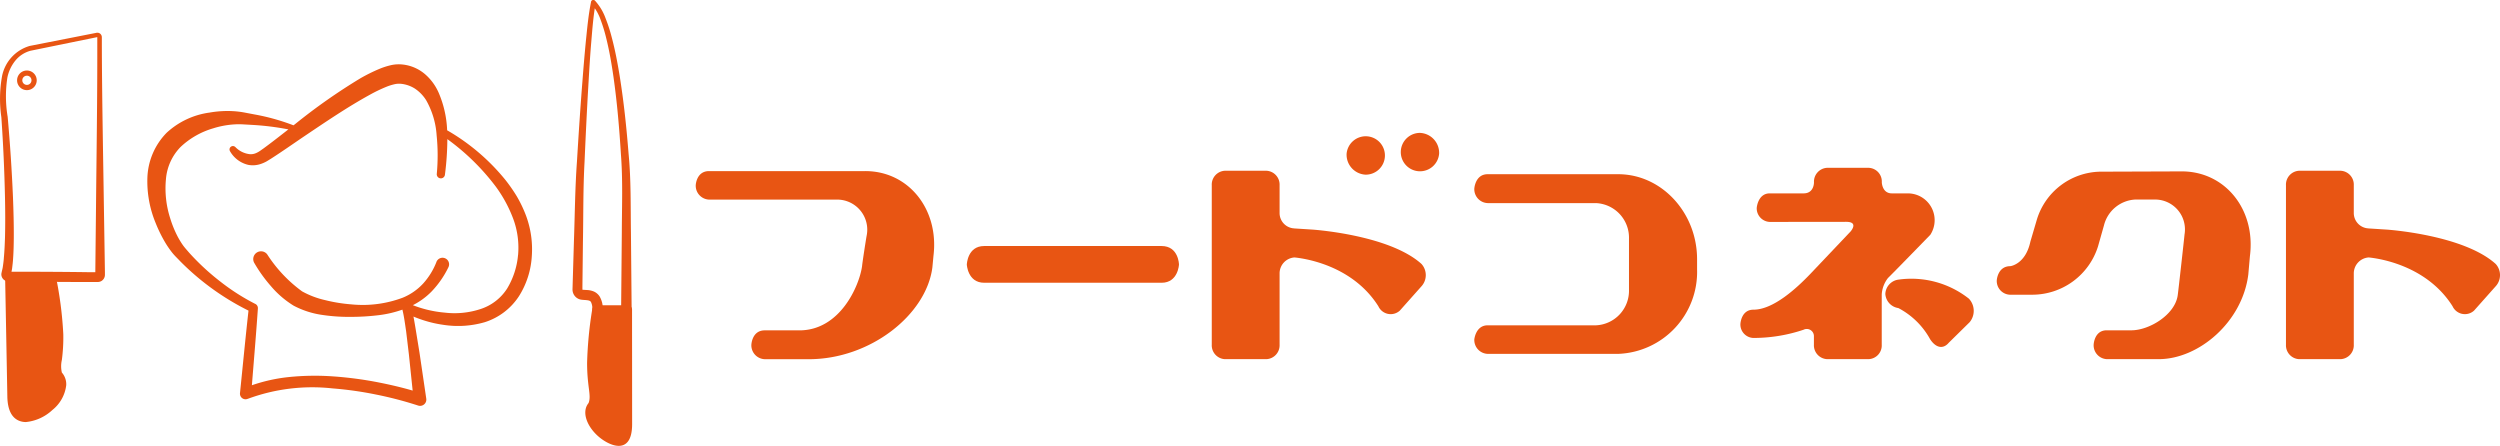
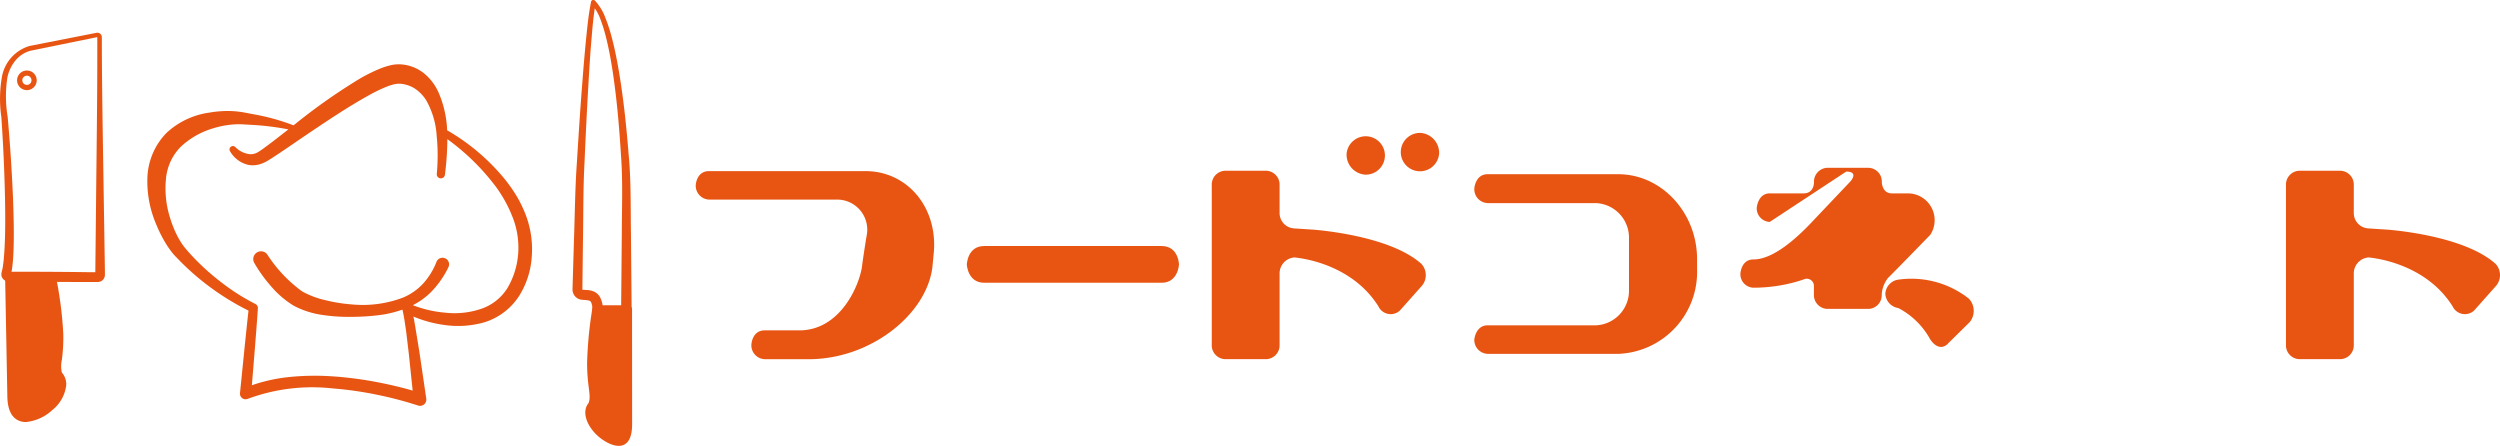
<svg xmlns="http://www.w3.org/2000/svg" width="225" height="40.125" viewBox="0 0 225 40.125">
  <g id="グループ_2029" data-name="グループ 2029" transform="translate(-200 -219.38)">
    <g id="グループ_2026" data-name="グループ 2026">
      <path id="パス_2080" data-name="パス 2080" d="M284.013,242.4l-.1,1.057c-.562,4.284-5.616,8.251-11.11,8.251h-3.98a1.25,1.25,0,0,1-1.2-1.3s.048-1.295,1.2-1.295h3.125c3.662,0,5.4-4.02,5.64-5.792.024-.317.391-2.671.415-2.75a2.708,2.708,0,0,0-2.587-3.227h-11.6a1.251,1.251,0,0,1-1.2-1.295s.05-1.27,1.2-1.27h14.064C281.767,234.778,284.526,238.216,284.013,242.4Z" fill="#e85513" />
      <path id="パス_2081" data-name="パス 2081" d="M287.014,243.188s.048-1.666,1.563-1.666h15.968c1.538,0,1.563,1.666,1.563,1.666s-.073,1.64-1.563,1.64H288.577C287.087,244.828,287.014,243.188,287.014,243.188Z" fill="#e85513" />
      <path id="パス_2082" data-name="パス 2082" d="M327.91,245.171l-1.93,2.169a1.223,1.223,0,0,1-1.929-.4c-2.442-3.861-7.032-4.337-7.545-4.39a1.438,1.438,0,0,0-1.343,1.428v6.426a1.248,1.248,0,0,1-1.172,1.3H310.23a1.247,1.247,0,0,1-1.171-1.3V236.048a1.247,1.247,0,0,1,1.171-1.3h3.761a1.248,1.248,0,0,1,1.172,1.3v2.512a1.382,1.382,0,0,0,1.318,1.375h-.048l1.661.106s6.91.449,9.84,3.094A1.5,1.5,0,0,1,327.91,245.171Zm-6.716-11.953A1.728,1.728,0,1,1,322.9,235.1,1.8,1.8,0,0,1,321.194,233.218Zm8.327,0a1.728,1.728,0,1,1-1.734-1.878A1.8,1.8,0,0,1,329.521,233.218Z" fill="#e85513" />
      <path id="パス_2083" data-name="パス 2083" d="M352.737,242.712v.9a7.382,7.382,0,0,1-7.08,7.616H333.888a1.25,1.25,0,0,1-1.2-1.3s.121-1.269,1.2-1.269h9.743a3.115,3.115,0,0,0,2.978-3.2v-4.6a3.115,3.115,0,0,0-2.978-3.2h-9.743a1.25,1.25,0,0,1-1.2-1.3s.072-1.3,1.2-1.3h11.769C349.539,235.069,352.737,238.507,352.737,242.712Z" fill="#e85513" />
-       <path id="パス_2084" data-name="パス 2084" d="M359.278,239.353a1.223,1.223,0,0,1-1.172-1.269s.1-1.3,1.172-1.3h3.052c.952,0,.928-1,.928-1a1.249,1.249,0,0,1,1.172-1.3h3.76a1.232,1.232,0,0,1,1.172,1.3s.025,1,.9,1h1.465a2.412,2.412,0,0,1,2,3.729s-3.394,3.491-3.809,3.887a2.673,2.673,0,0,0-.562,1.481v4.522a1.232,1.232,0,0,1-1.172,1.3h-3.76a1.249,1.249,0,0,1-1.172-1.3v-.74a.643.643,0,0,0-.928-.608,14.112,14.112,0,0,1-4.541.74,1.214,1.214,0,0,1-1.148-1.243s.049-1.3,1.172-1.3c1.783,0,3.858-1.9,5.128-3.226l3.613-3.808s.781-.873-.39-.873ZM357.715,249.8h0Zm19.559-1.428-1.88,1.851c-.562.661-1.221.4-1.685-.317a6.914,6.914,0,0,0-2.857-2.8,1.374,1.374,0,0,1-1.172-1.27,1.359,1.359,0,0,1,1.22-1.295,8.363,8.363,0,0,1,6.3,1.719A1.6,1.6,0,0,1,377.274,248.371Z" fill="#e85513" />
-       <path id="パス_2085" data-name="パス 2085" d="M383.326,239.115a6.083,6.083,0,0,1,5.664-4.284l7.374-.026c3.882,0,6.666,3.411,6.13,7.616l-.147,1.666c-.538,4.284-4.469,7.616-8.058,7.616H389.6a1.248,1.248,0,0,1-1.172-1.3s.049-1.295,1.172-1.295h2.222c1.636,0,3.955-1.428,4.175-3.174.049-.317.61-5.368.61-5.448a2.689,2.689,0,0,0-2.587-3.147h-1.857a3.072,3.072,0,0,0-2.807,2.328l-.538,1.9a6.209,6.209,0,0,1-5.884,4.337h-2.051a1.233,1.233,0,0,1-1.173-1.3s.074-1.269,1.222-1.269c0,0,1.367-.159,1.806-2.222Z" fill="#e85513" />
+       <path id="パス_2084" data-name="パス 2084" d="M359.278,239.353a1.223,1.223,0,0,1-1.172-1.269s.1-1.3,1.172-1.3h3.052c.952,0,.928-1,.928-1a1.249,1.249,0,0,1,1.172-1.3h3.76a1.232,1.232,0,0,1,1.172,1.3s.025,1,.9,1h1.465a2.412,2.412,0,0,1,2,3.729s-3.394,3.491-3.809,3.887a2.673,2.673,0,0,0-.562,1.481a1.232,1.232,0,0,1-1.172,1.3h-3.76a1.249,1.249,0,0,1-1.172-1.3v-.74a.643.643,0,0,0-.928-.608,14.112,14.112,0,0,1-4.541.74,1.214,1.214,0,0,1-1.148-1.243s.049-1.3,1.172-1.3c1.783,0,3.858-1.9,5.128-3.226l3.613-3.808s.781-.873-.39-.873ZM357.715,249.8h0Zm19.559-1.428-1.88,1.851c-.562.661-1.221.4-1.685-.317a6.914,6.914,0,0,0-2.857-2.8,1.374,1.374,0,0,1-1.172-1.27,1.359,1.359,0,0,1,1.22-1.295,8.363,8.363,0,0,1,6.3,1.719A1.6,1.6,0,0,1,377.274,248.371Z" fill="#e85513" />
      <path id="パス_2086" data-name="パス 2086" d="M424.588,245.171l-1.929,2.169a1.224,1.224,0,0,1-1.93-.4c-2.441-3.861-7.031-4.337-7.545-4.39a1.438,1.438,0,0,0-1.343,1.428v6.426a1.247,1.247,0,0,1-1.172,1.3h-3.76a1.248,1.248,0,0,1-1.172-1.3V236.048a1.248,1.248,0,0,1,1.172-1.3h3.76a1.247,1.247,0,0,1,1.172,1.3v2.512a1.384,1.384,0,0,0,1.319,1.375h-.049l1.661.106s6.91.449,9.84,3.094A1.493,1.493,0,0,1,424.588,245.171Z" fill="#e85513" />
    </g>
    <g id="グループ_2028" data-name="グループ 2028">
      <path id="パス_2087" data-name="パス 2087" d="M200.758,243.834c2.417,0,4.834.009,7.25.044l.454,0,.226,0h.113a.281.281,0,0,0-.1.028.241.241,0,0,0-.123.2l0-.227.005-.453.019-1.813.039-3.625c.047-4.834.122-9.669.115-14.5l0-.765c-.006,0,.011,0-.011,0l-.222.045-.444.091-1.777.362-3.549.725a2.646,2.646,0,0,0-1.372.89,3.534,3.534,0,0,0-.717,1.523,11.072,11.072,0,0,0,.025,3.525q.325,3.618.479,7.25c.047,1.212.08,2.425.073,3.643-.005.61-.016,1.22-.06,1.837-.015.307-.054.621-.093.935-.022.158-.064.326-.1.489s.016,0-.029-.075A.239.239,0,0,0,200.758,243.834Zm-.006.873a.637.637,0,0,1-.571-.368.629.629,0,0,1-.054-.346c.028-.149.028-.124.036-.172.028-.133.065-.257.087-.4.041-.285.083-.569.1-.867.055-.586.078-1.186.1-1.784.032-1.2.024-2.4,0-3.607q-.077-3.613-.327-7.227a11.5,11.5,0,0,1,.059-3.688,3.55,3.55,0,0,1,2.483-2.732l3.561-.7,1.777-.35.445-.087.222-.044a.4.4,0,0,1,.491.337,1.153,1.153,0,0,1,.005.141l0,.226,0,.454c.016,4.833.115,9.667.185,14.5l.057,3.625.028,1.813.007.453,0,.227a.647.647,0,0,1-.338.573.67.67,0,0,1-.319.076H208C205.585,244.763,203.169,244.736,200.752,244.707Z" fill="#e85513" />
      <path id="パス_2088" data-name="パス 2088" d="M202.421,227.493a.883.883,0,0,1,0-1.767h0a.885.885,0,0,1,.884.881h0a.886.886,0,0,1-.882.886Zm0-1.3h0a.413.413,0,0,0,0,.827h0a.4.4,0,0,0,.292-.122.413.413,0,0,0-.293-.705Z" fill="#e85513" />
      <g id="グループ_2027" data-name="グループ 2027">
        <path id="パス_2089" data-name="パス 2089" d="M200.795,244.327l3.9-.075a34.431,34.431,0,0,1,.678,5.209c.043,2.2-.387,2.93-.08,3.63.711.744.267,2-.795,2.943s-3.447,2.028-3.5-.957S200.795,244.327,200.795,244.327Z" fill="#e85513" />
        <path id="パス_2090" data-name="パス 2090" d="M202.336,257.364a1.6,1.6,0,0,1-.651-.13c-.659-.289-1-1.013-1.024-2.151-.052-2.986-.2-10.75-.2-10.75l-.006-.332,4.5-.087.057.269a34.3,34.3,0,0,1,.685,5.272,15.528,15.528,0,0,1-.129,2.319,2.515,2.515,0,0,0,0,1.137,1.586,1.586,0,0,1,.392,1.142,3.356,3.356,0,0,1-1.251,2.231A4.076,4.076,0,0,1,202.336,257.364Zm-1.2-12.711c.029,1.515.147,7.8.193,10.417.011.589.127,1.336.625,1.554.6.265,1.642-.236,2.321-.839a2.744,2.744,0,0,0,1.028-1.759.926.926,0,0,0-.253-.7l-.064-.1a2.823,2.823,0,0,1-.073-1.53,14.739,14.739,0,0,0,.125-2.227,32.561,32.561,0,0,0-.617-4.878Z" fill="#e85513" />
      </g>
      <path id="パス_2091" data-name="パス 2091" d="M255.9,247.331l.064-7.039c.008-2.354.1-4.685-.081-7.02-.143-2.336-.343-4.671-.672-6.984-.167-1.156-.363-2.308-.642-3.435a13.888,13.888,0,0,0-.5-1.655,4.381,4.381,0,0,0-.817-1.439h0l.359-.107c-.211,1.148-.3,2.355-.4,3.544s-.172,2.389-.241,3.586c-.143,2.393-.257,4.788-.361,7.184-.133,2.4-.1,4.787-.145,7.19l-.041,3.6-.005.45,0,.221c0,.017,0,.013.005.02s.013.011.017.01c.07.009.242.014.4.025a1.83,1.83,0,0,1,.582.124,1.2,1.2,0,0,1,.546.458,2.149,2.149,0,0,1,.284,1.106.472.472,0,1,1-.942.05v-.03a1.321,1.321,0,0,0-.121-.625c-.062-.1-.143-.146-.422-.174-.138-.015-.267-.012-.494-.046a.922.922,0,0,1-.664-.524.932.932,0,0,1-.083-.417l.007-.229.013-.449.106-3.6c.086-2.394.1-4.8.273-7.2.147-2.4.3-4.792.49-7.186q.135-1.8.306-3.591c.124-1.2.229-2.388.473-3.6v-.008a.208.208,0,0,1,.357-.1h0a4.75,4.75,0,0,1,.949,1.58,14.235,14.235,0,0,1,.551,1.7c.307,1.147.526,2.309.716,3.473.375,2.33.619,4.674.805,7.022.228,2.348.177,4.718.212,7.058l.064,7.048a.472.472,0,0,1-.944.009Z" fill="#e85513" />
      <path id="パス_2092" data-name="パス 2092" d="M256.471,246.853H253.71a.394.394,0,0,0-.4.307,35.556,35.556,0,0,0-.471,4.882c0,2.135.381,2.868.154,3.554a.321.321,0,0,1-.054.1c-.577.756-.152,1.966.806,2.864.976.917,3.151,1.949,3.146-1.018,0-2.586-.007-8.776-.007-10.328A.385.385,0,0,0,256.471,246.853Z" fill="#e85513" />
      <path id="パス_2093" data-name="パス 2093" d="M247.323,238.738a11.431,11.431,0,0,0-.8-1.671,14.627,14.627,0,0,0-1.042-1.5,18.861,18.861,0,0,0-5.238-4.46,9.469,9.469,0,0,0-.741-3.329,4.7,4.7,0,0,0-1.209-1.687,3.7,3.7,0,0,0-2.014-.9,3.21,3.21,0,0,0-1.167.072,6.542,6.542,0,0,0-.974.32,15.287,15.287,0,0,0-1.691.837,52.976,52.976,0,0,0-5.9,4.139l-.133.1a19.317,19.317,0,0,0-3.5-.978l-.959-.182a8.279,8.279,0,0,0-1.031-.118,9.363,9.363,0,0,0-2.075.133,7.081,7.081,0,0,0-3.858,1.822,6.071,6.071,0,0,0-1.726,4.028,9.815,9.815,0,0,0,.745,4.093,12.521,12.521,0,0,0,.912,1.838,8.734,8.734,0,0,0,.6.855c.237.289.47.5.7.747a23.15,23.15,0,0,0,6.143,4.439c-.276,2.473-.511,4.949-.766,7.424a.511.511,0,0,0,.036.245.5.5,0,0,0,.657.27l.01,0a16.707,16.707,0,0,1,7.624-.939,31.838,31.838,0,0,1,3.891.548,33.578,33.578,0,0,1,3.795.989l.021.007a.572.572,0,0,0,.252.022.564.564,0,0,0,.48-.637h0l-.608-4.131-.336-2.064c-.065-.4-.134-.8-.209-1.2.3.128.6.235.9.333a10.523,10.523,0,0,0,1.791.412,8.606,8.606,0,0,0,3.733-.24,5.74,5.74,0,0,0,3.068-2.334,7.558,7.558,0,0,0,1.158-3.6A8.7,8.7,0,0,0,247.323,238.738Zm-.7,3.6a7.022,7.022,0,0,1-.982,3.012,4.475,4.475,0,0,1-2.4,1.846,7.474,7.474,0,0,1-3.211.32,10.3,10.3,0,0,1-2.874-.671,6.33,6.33,0,0,0,1.689-1.233,8.488,8.488,0,0,0,1.51-2.175.386.386,0,0,0,.019-.042.59.59,0,1,0-1.091-.452l0,.007a6.311,6.311,0,0,1-1.191,1.939,5.17,5.17,0,0,1-1.844,1.283,10.242,10.242,0,0,1-4.642.6,14.212,14.212,0,0,1-2.339-.38,7.806,7.806,0,0,1-2.08-.79,12.433,12.433,0,0,1-3.125-3.308l-.023-.033a.7.7,0,0,0-1.17.756,13.1,13.1,0,0,0,1.515,2.116,8.556,8.556,0,0,0,2.043,1.757,7.843,7.843,0,0,0,2.57.832,16.151,16.151,0,0,0,2.569.176,20.594,20.594,0,0,0,2.55-.156,9.961,9.961,0,0,0,2.1-.495c.151.608.237,1.293.336,1.951l.246,2.061.341,3.274c-1.031-.3-2.06-.538-3.107-.743a33.192,33.192,0,0,0-4.03-.533,23.016,23.016,0,0,0-4.09.067,14.9,14.9,0,0,0-3.242.728c.185-2.3.382-4.608.54-6.914a.423.423,0,0,0-.234-.408l-.005,0a19.24,19.24,0,0,1-3.172-2.033,21.324,21.324,0,0,1-2.765-2.562c-.2-.235-.424-.478-.58-.7a7.39,7.39,0,0,1-.461-.756,9.68,9.68,0,0,1-.682-1.677,8.775,8.775,0,0,1-.376-3.5,4.684,4.684,0,0,1,1.317-2.895,7.219,7.219,0,0,1,2.925-1.674,8.008,8.008,0,0,1,1.752-.346,7.063,7.063,0,0,1,.9-.016l.96.055a23.988,23.988,0,0,1,3.165.4c-.739.576-1.475,1.154-2.211,1.694l-.345.243a2.031,2.031,0,0,1-.294.168,1.175,1.175,0,0,1-.617.125,2.121,2.121,0,0,1-1.285-.621l-.031-.028a.306.306,0,0,0-.469.384,2.561,2.561,0,0,0,1.651,1.229,2.2,2.2,0,0,0,1.127-.088,3.118,3.118,0,0,0,.5-.219l.4-.244c1.022-.656,1.986-1.335,2.968-2,1.959-1.317,3.917-2.651,5.926-3.754a13.625,13.625,0,0,1,1.5-.723,4.691,4.691,0,0,1,.716-.227,1.823,1.823,0,0,1,.6-.043,2.883,2.883,0,0,1,1.238.424,3.472,3.472,0,0,1,1.022,1.048,7.343,7.343,0,0,1,.946,3.155,17.874,17.874,0,0,1,.015,3.478v0a.368.368,0,0,0,.733.075,25.67,25.67,0,0,0,.217-3.2,20.512,20.512,0,0,1,4.38,4.3,11.981,11.981,0,0,1,1.573,2.935A7.484,7.484,0,0,1,246.627,242.335Z" fill="#e85513" />
    </g>
  </g>
</svg>